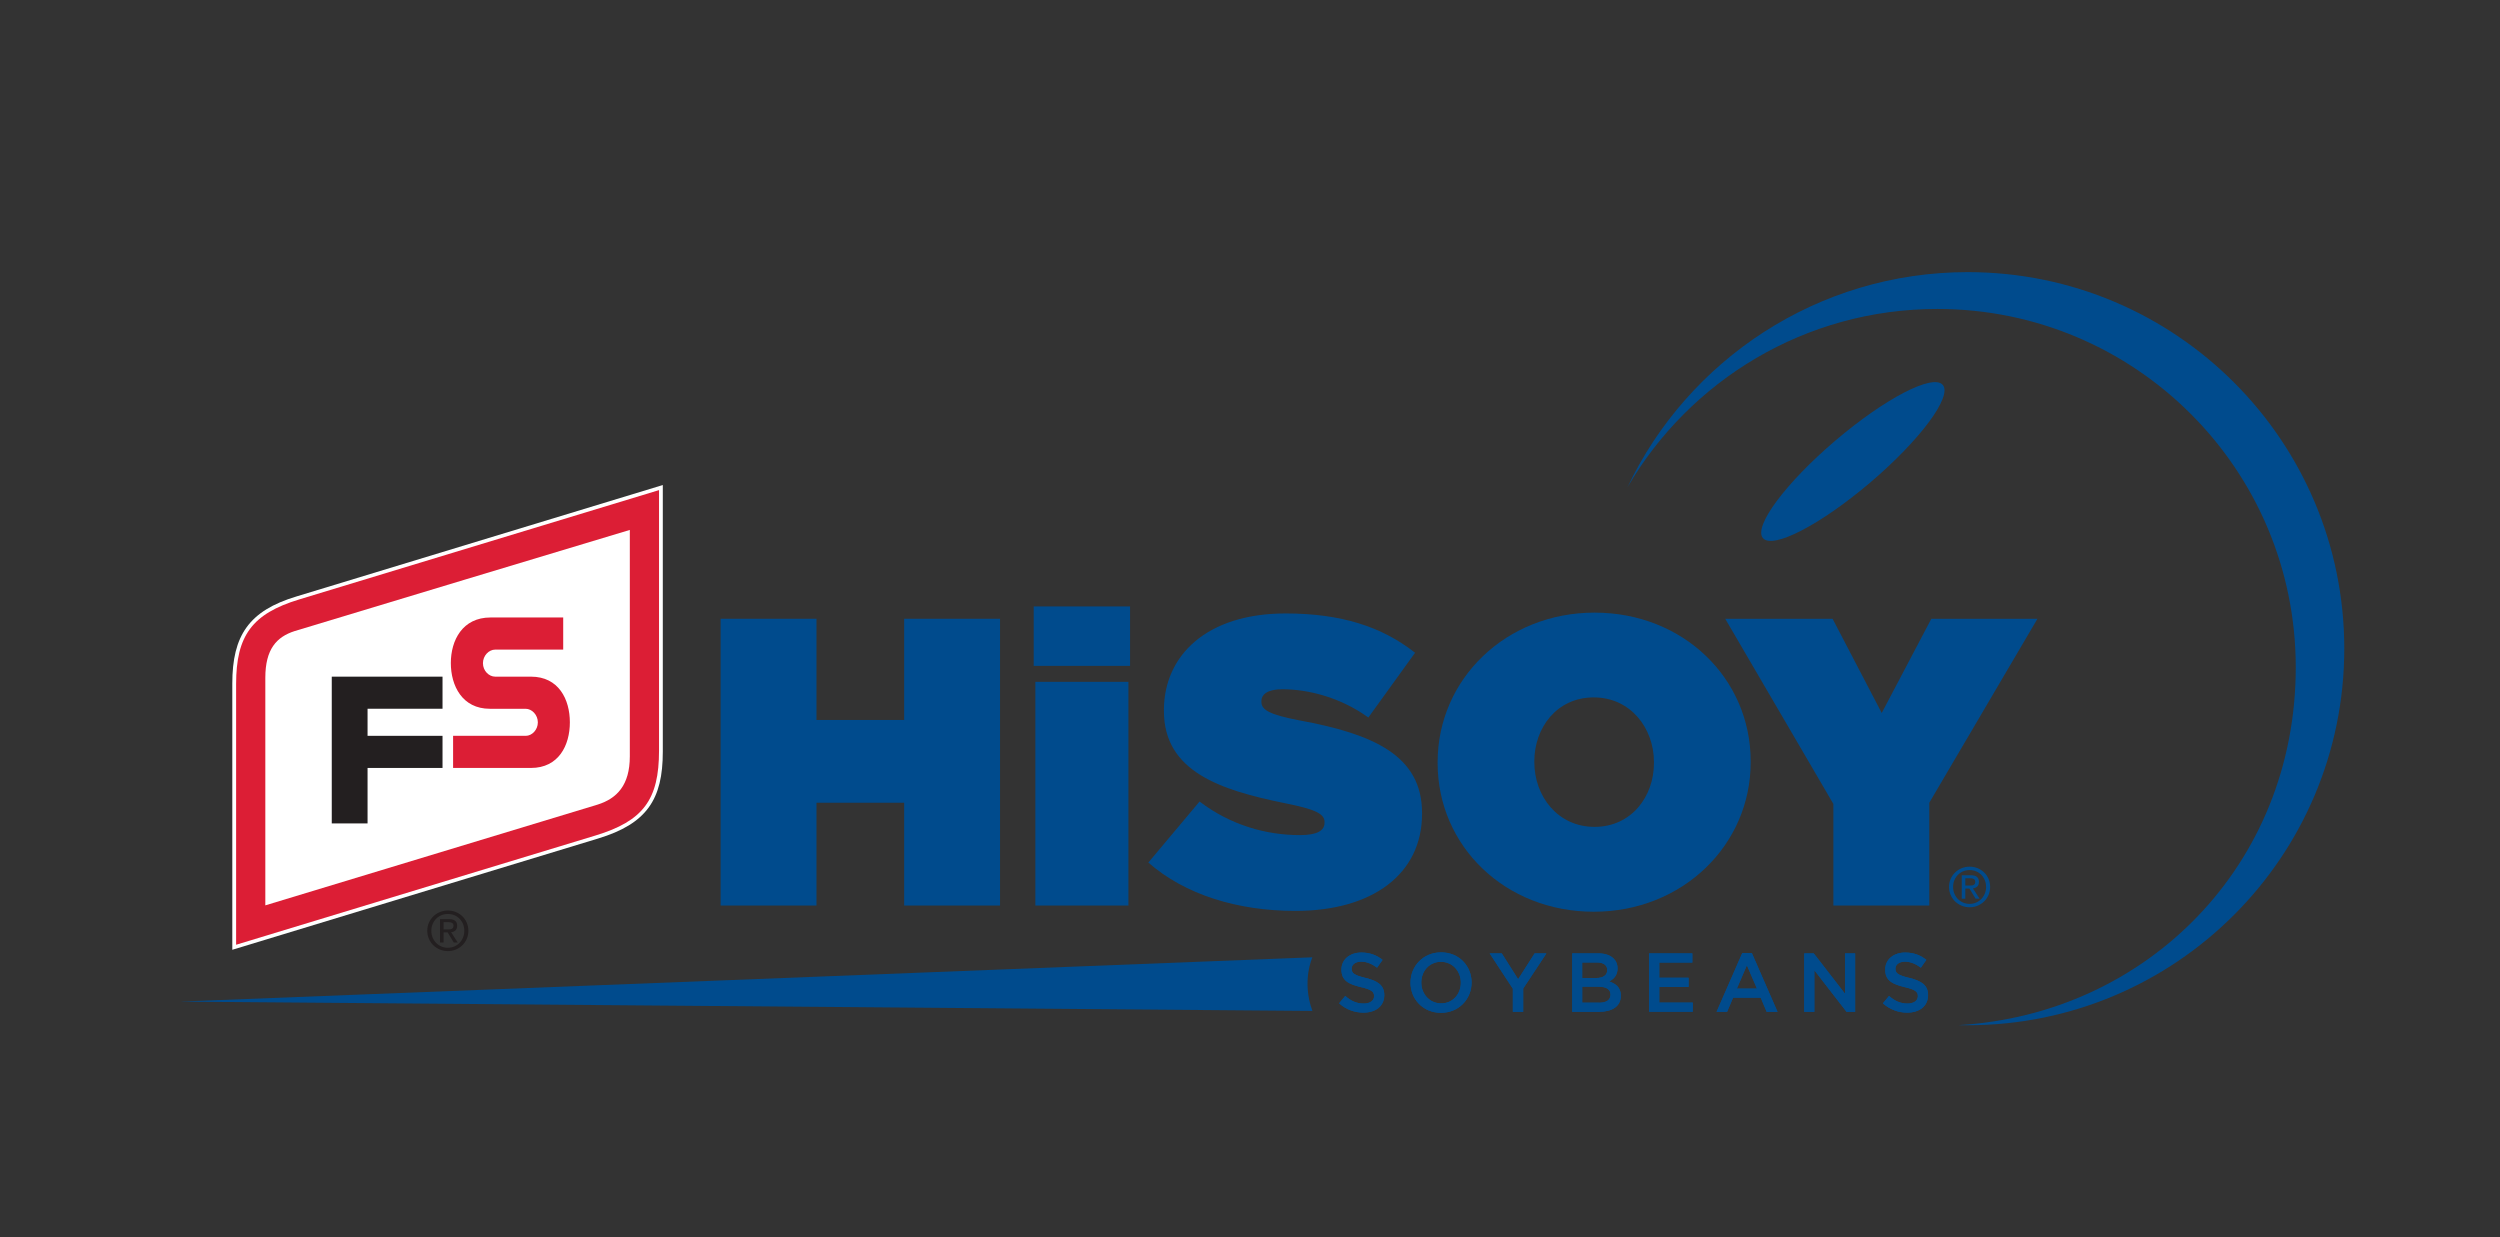
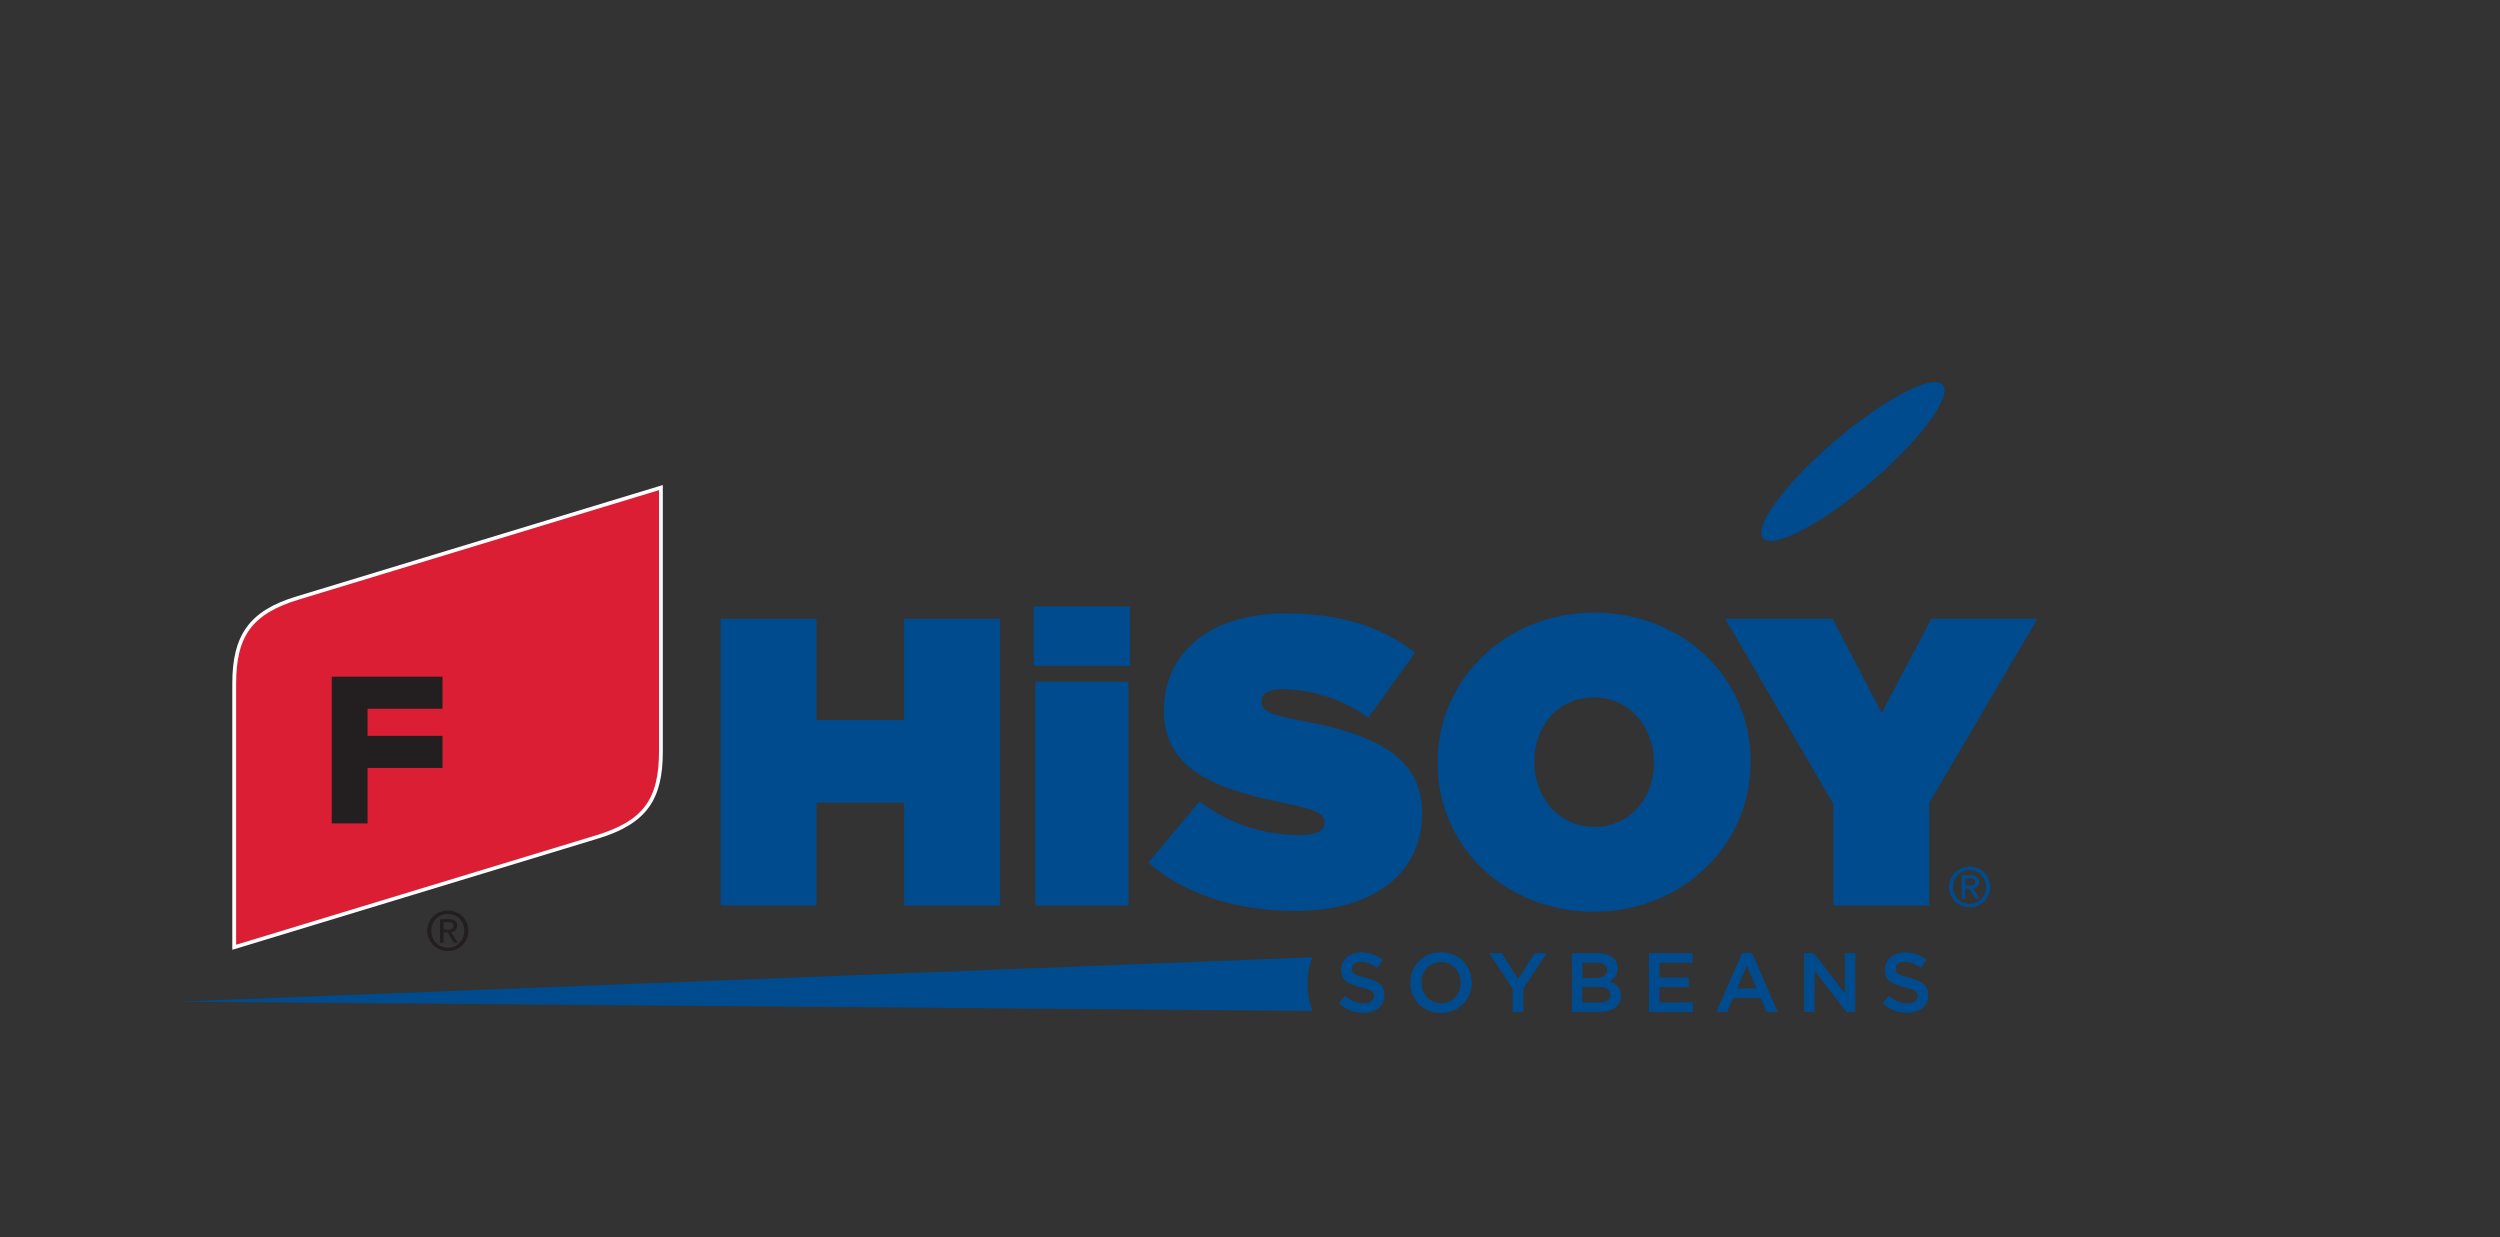
<svg xmlns="http://www.w3.org/2000/svg" id="Layer_1" data-name="Layer 1" viewBox="0 0 695 344">
  <rect x="0" y="0" width="695" height="344" fill="#333333" stroke="none" />
  <defs>
    <style>
      .cls-1, .cls-2 {
        fill: #231f20;
      }

      .cls-3, .cls-4 {
        fill: #004b8d;
      }

      .cls-4, .cls-2 {
        fill-rule: evenodd;
      }

      .cls-5 {
        fill: #dc1e35;
      }

      .cls-6 {
        fill: #fff;
      }
    </style>
  </defs>
  <g>
    <path class="cls-3" d="M372.27,278.92l1.71-2.04c1.55,1.35,3.11,2.11,5.13,2.11,1.76,0,2.88-.81,2.88-2.04v-.05c0-1.16-.65-1.79-3.67-2.48-3.46-.83-5.4-1.85-5.4-4.85v-.05c0-2.78,2.32-4.71,5.54-4.71,2.37,0,4.25.72,5.89,2.04l-1.53,2.16c-1.46-1.09-2.92-1.67-4.41-1.67-1.67,0-2.65.86-2.65,1.92v.05c0,1.25.74,1.81,3.85,2.55,3.43.83,5.22,2.07,5.22,4.75v.05c0,3.04-2.39,4.85-5.8,4.85-2.48,0-4.83-.86-6.77-2.6Z" />
    <path class="cls-3" d="M392.12,273.21v-.05c0-4.57,3.53-8.4,8.51-8.4s8.47,3.78,8.47,8.35v.05c0,4.57-3.53,8.4-8.51,8.4s-8.47-3.78-8.47-8.35ZM406.11,273.21v-.05c0-3.15-2.3-5.78-5.52-5.78s-5.47,2.58-5.47,5.73v.05c0,3.16,2.3,5.78,5.52,5.78s5.47-2.58,5.47-5.73Z" />
  </g>
  <g>
    <path class="cls-3" d="M420.58,274.88l-6.45-9.84h3.36l4.55,7.19,4.59-7.19h3.27l-6.45,9.77v6.47h-2.88v-6.4Z" />
    <path class="cls-3" d="M437.05,265.04h7.29c1.86,0,3.32.51,4.25,1.44.72.72,1.09,1.6,1.09,2.69v.05c0,1.95-1.11,2.99-2.32,3.62,1.9.65,3.23,1.74,3.23,3.94v.05c0,2.9-2.39,4.45-6.01,4.45h-7.52v-16.24ZM443.75,271.89c1.83,0,3.06-.72,3.06-2.21v-.05c0-1.27-1.02-2.07-2.85-2.07h-4.11v4.32h3.9ZM444.59,278.76c1.95,0,3.13-.77,3.13-2.23v-.05c0-1.37-1.09-2.18-3.34-2.18h-4.52v4.45h4.73Z" />
    <path class="cls-3" d="M458.43,265.04h12.04v2.55h-9.19v4.22h8.14v2.55h-8.14v4.36h9.31v2.55h-12.16v-16.24Z" />
    <path class="cls-3" d="M484.36,264.93h2.64l7.15,16.35h-3.02l-1.65-3.92h-7.68l-1.67,3.92h-2.92l7.15-16.35ZM488.44,274.84l-2.81-6.5-2.78,6.5h5.59Z" />
    <path class="cls-3" d="M501.57,265.04h2.65l8.7,11.23v-11.23h2.81v16.24h-2.39l-8.95-11.55v11.55h-2.81v-16.24Z" />
    <path class="cls-3" d="M523.44,278.92l1.71-2.04c1.55,1.35,3.11,2.11,5.13,2.11,1.76,0,2.88-.81,2.88-2.04v-.05c0-1.16-.65-1.79-3.67-2.48-3.46-.83-5.4-1.85-5.4-4.85v-.05c0-2.78,2.32-4.71,5.54-4.71,2.37,0,4.25.72,5.89,2.04l-1.53,2.16c-1.46-1.09-2.92-1.67-4.41-1.67-1.67,0-2.65.86-2.65,1.92v.05c0,1.25.74,1.81,3.85,2.55,3.43.83,5.22,2.07,5.22,4.75v.05c0,3.04-2.39,4.85-5.8,4.85-2.48,0-4.83-.86-6.77-2.6Z" />
  </g>
  <polygon class="cls-3" points="200.33 172.02 226.98 172.02 226.98 200.15 251.36 200.15 251.36 172.02 278.01 172.02 278.01 251.74 251.36 251.74 251.36 223.16 226.98 223.16 226.98 251.74 200.33 251.74 200.33 172.02 200.33 172.02" />
  <path class="cls-3" d="M287.37,168.59h26.79v16.52h-26.79v-16.52h0ZM287.83,189.55h25.87v62.19h-25.87v-62.19h0Z" />
  <path class="cls-3" d="M319.24,239.79l14.24-16.97c8.66,6.61,18.57,9.34,27.91,9.34,4.78,0,6.83-1.26,6.83-3.42v-.23c0-2.27-2.5-3.53-11.05-5.23-17.88-3.64-33.6-8.77-33.6-25.63v-.23c0-15.15,11.85-26.88,33.83-26.88,15.38,0,26.77,3.65,35.99,10.93l-12.99,18c-7.52-5.47-16.52-7.86-23.92-7.86-3.98,0-5.81,1.37-5.81,3.3v.23c0,2.16,2.17,3.53,10.6,5.13,20.39,3.76,34.06,9.68,34.06,25.74v.23c0,16.74-13.78,26.99-35.2,26.99-16.18,0-30.76-4.55-40.89-13.44h0Z" />
  <path class="cls-3" d="M399.66,212.11v-.23c0-23.12,19.02-41.57,43.63-41.57s43.4,18.23,43.4,41.35v.22c0,23.12-19.02,41.58-43.63,41.58s-43.4-18.22-43.4-41.34h0ZM459.8,212.11v-.23c0-9.46-6.5-18-16.75-18s-16.51,8.43-16.51,17.77v.22c0,9.46,6.49,18,16.74,18s16.52-8.42,16.52-17.76h0Z" />
  <polygon class="cls-3" points="509.68 223.5 479.61 172.02 509.46 172.02 523.12 198.21 536.91 172.02 566.41 172.02 536.34 223.16 536.34 251.74 509.68 251.74 509.68 223.5 509.68 223.5" />
  <g>
    <g>
      <path class="cls-2" d="M124.51,264.41c3.08,0,5.7-2.39,5.7-5.66s-2.62-5.63-5.7-5.63-5.73,2.39-5.73,5.63,2.62,5.66,5.73,5.66h0ZM119.91,258.76c0-2.67,2.01-4.68,4.6-4.68s4.57,2.01,4.57,4.68-2.02,4.72-4.57,4.72-4.6-2-4.6-4.72h0ZM123.31,259.21h1.14l1.71,2.82h1.1l-1.85-2.87c.95-.11,1.68-.62,1.68-1.79,0-1.28-.76-1.85-2.29-1.85h-2.48v6.51h.99v-2.82h0ZM123.31,258.37v-2.01h1.34c.68,0,1.42.15,1.42.96,0,1-.75,1.06-1.58,1.06h-1.18Z" />
      <path class="cls-6" d="M184.26,134.85v74.13c0,13.22-4.42,20.01-17.99,24.13-3.5,1.06-101.69,30.93-101.69,30.93,0,0,0-70.66,0-73.99,0-13.36,4.61-20.27,17.88-24.25l101.8-30.96h0Z" />
-       <path class="cls-5" d="M183.21,136.25v72.43c0,13.65-4.4,19.55-17.6,23.57-3.44,1.05-99.97,30.39-99.97,30.39v-72.46c0-13.53,4.49-19.56,17.51-23.53l100.06-30.4h0Z" />
-       <path class="cls-6" d="M73.76,251.68v-63.25c0-7.97,3.12-11.37,8.15-12.99,2.51-.81,93.18-28.12,93.18-28.12v62.95c0,8.07-3.64,11.72-8.92,13.4l-92.41,28.02h0Z" />
+       <path class="cls-5" d="M183.21,136.25v72.43c0,13.65-4.4,19.55-17.6,23.57-3.44,1.05-99.97,30.39-99.97,30.39v-72.46c0-13.53,4.49-19.56,17.51-23.53h0Z" />
      <polygon class="cls-1" points="92.23 228.91 102.18 228.91 102.18 213.49 123.02 213.49 123.02 204.56 102.18 204.56 102.18 197.03 123.02 197.03 123.02 188.11 92.23 188.11 92.23 228.91 92.23 228.91" />
      <path class="cls-5" d="M125.96,204.56v8.93h21.65c7.69,0,10.81-6.28,10.81-12.68s-3.12-12.7-10.81-12.7h-9.95c-1.75,0-3.4-1.64-3.4-3.74s1.65-3.78,3.4-3.78h18.91v-8.93h-20.2c-7.82,0-11.04,6.37-11.04,12.67s3.17,12.71,10.84,12.71h9.95c1.75,0,3.4,1.7,3.4,3.78s-1.63,3.74-3.35,3.74h-20.2Z" />
    </g>
    <path class="cls-3" d="M364.85,266.13s-3.06,6.6,0,14.91l-314.82-2.59,314.82-12.32h0Z" />
  </g>
  <g>
    <path class="cls-3" d="M372.27,278.92l1.71-2.04c1.55,1.35,3.11,2.11,5.13,2.11,1.76,0,2.88-.81,2.88-2.04v-.05c0-1.16-.65-1.79-3.67-2.48-3.46-.83-5.4-1.85-5.4-4.85v-.05c0-2.78,2.32-4.71,5.54-4.71,2.37,0,4.25.72,5.89,2.04l-1.53,2.16c-1.46-1.09-2.92-1.67-4.41-1.67-1.67,0-2.65.86-2.65,1.92v.05c0,1.25.74,1.81,3.85,2.55,3.43.83,5.22,2.07,5.22,4.75v.05c0,3.04-2.39,4.85-5.8,4.85-2.48,0-4.83-.86-6.77-2.6Z" />
    <path class="cls-3" d="M392.12,273.21v-.05c0-4.57,3.53-8.4,8.51-8.4s8.47,3.78,8.47,8.35v.05c0,4.57-3.53,8.4-8.51,8.4s-8.47-3.78-8.47-8.35ZM406.11,273.21v-.05c0-3.15-2.3-5.78-5.52-5.78s-5.47,2.58-5.47,5.73v.05c0,3.16,2.3,5.78,5.52,5.78s5.47-2.58,5.47-5.73Z" />
  </g>
  <g>
    <path class="cls-3" d="M420.58,274.88l-6.45-9.84h3.36l4.55,7.19,4.59-7.19h3.27l-6.45,9.77v6.47h-2.88v-6.4Z" />
    <path class="cls-3" d="M437.05,265.04h7.29c1.86,0,3.32.51,4.25,1.44.72.72,1.09,1.6,1.09,2.69v.05c0,1.95-1.11,2.99-2.32,3.62,1.9.65,3.23,1.74,3.23,3.94v.05c0,2.9-2.39,4.45-6.01,4.45h-7.52v-16.24ZM443.75,271.89c1.83,0,3.06-.72,3.06-2.21v-.05c0-1.27-1.02-2.07-2.85-2.07h-4.11v4.32h3.9ZM444.59,278.76c1.95,0,3.13-.77,3.13-2.23v-.05c0-1.37-1.09-2.18-3.34-2.18h-4.52v4.45h4.73Z" />
    <path class="cls-3" d="M458.43,265.04h12.04v2.55h-9.19v4.22h8.14v2.55h-8.14v4.36h9.31v2.55h-12.16v-16.24Z" />
    <path class="cls-3" d="M484.36,264.93h2.64l7.15,16.35h-3.02l-1.65-3.92h-7.68l-1.67,3.92h-2.92l7.15-16.35ZM488.44,274.84l-2.81-6.5-2.78,6.5h5.59Z" />
    <path class="cls-3" d="M501.57,265.04h2.65l8.7,11.23v-11.23h2.81v16.24h-2.39l-8.95-11.55v11.55h-2.81v-16.24Z" />
    <path class="cls-3" d="M523.44,278.92l1.71-2.04c1.55,1.35,3.11,2.11,5.13,2.11,1.76,0,2.88-.81,2.88-2.04v-.05c0-1.16-.65-1.79-3.67-2.48-3.46-.83-5.4-1.85-5.4-4.85v-.05c0-2.78,2.32-4.71,5.54-4.71,2.37,0,4.25.72,5.89,2.04l-1.53,2.16c-1.46-1.09-2.92-1.67-4.41-1.67-1.67,0-2.65.86-2.65,1.92v.05c0,1.25.74,1.81,3.85,2.55,3.43.83,5.22,2.07,5.22,4.75v.05c0,3.04-2.39,4.85-5.8,4.85-2.48,0-4.83-.86-6.77-2.6Z" />
  </g>
  <path class="cls-4" d="M547.56,252.22c3.08,0,5.7-2.39,5.7-5.66s-2.62-5.63-5.7-5.63-5.73,2.39-5.73,5.63,2.62,5.66,5.73,5.66h0ZM542.96,246.56c0-2.67,2.01-4.68,4.6-4.68s4.57,2.01,4.57,4.68-2.02,4.72-4.57,4.72-4.6-2-4.6-4.72h0ZM546.36,247.01h1.14l1.71,2.82h1.1l-1.85-2.87c.95-.11,1.68-.62,1.68-1.79,0-1.28-.76-1.85-2.29-1.85h-2.48v6.51h.99v-2.82h0ZM546.36,246.17v-2.01h1.34c.68,0,1.42.15,1.42.96,0,1-.75,1.06-1.58,1.06h-1.18Z" />
  <g>
-     <path class="cls-3" d="M547.04,75.65c-41.74,0-77.78,24.44-94.59,59.78,17.27-29.63,49.38-49.54,86.13-49.54,55.04,0,99.64,44.61,99.64,99.63s-41.51,96.46-93.84,99.47c.88.02,1.76.03,2.65.03,57.81,0,104.68-46.87,104.68-104.68s-46.87-104.69-104.68-104.69h0Z" />
    <path class="cls-3" d="M510.18,122.53c-13.81,11.77-22.8,23.89-20.08,27.07,2.72,3.19,16.1-3.77,29.91-15.53,13.81-11.77,22.8-23.89,20.08-27.07-2.72-3.18-16.1,3.77-29.91,15.53h0Z" />
  </g>
</svg>